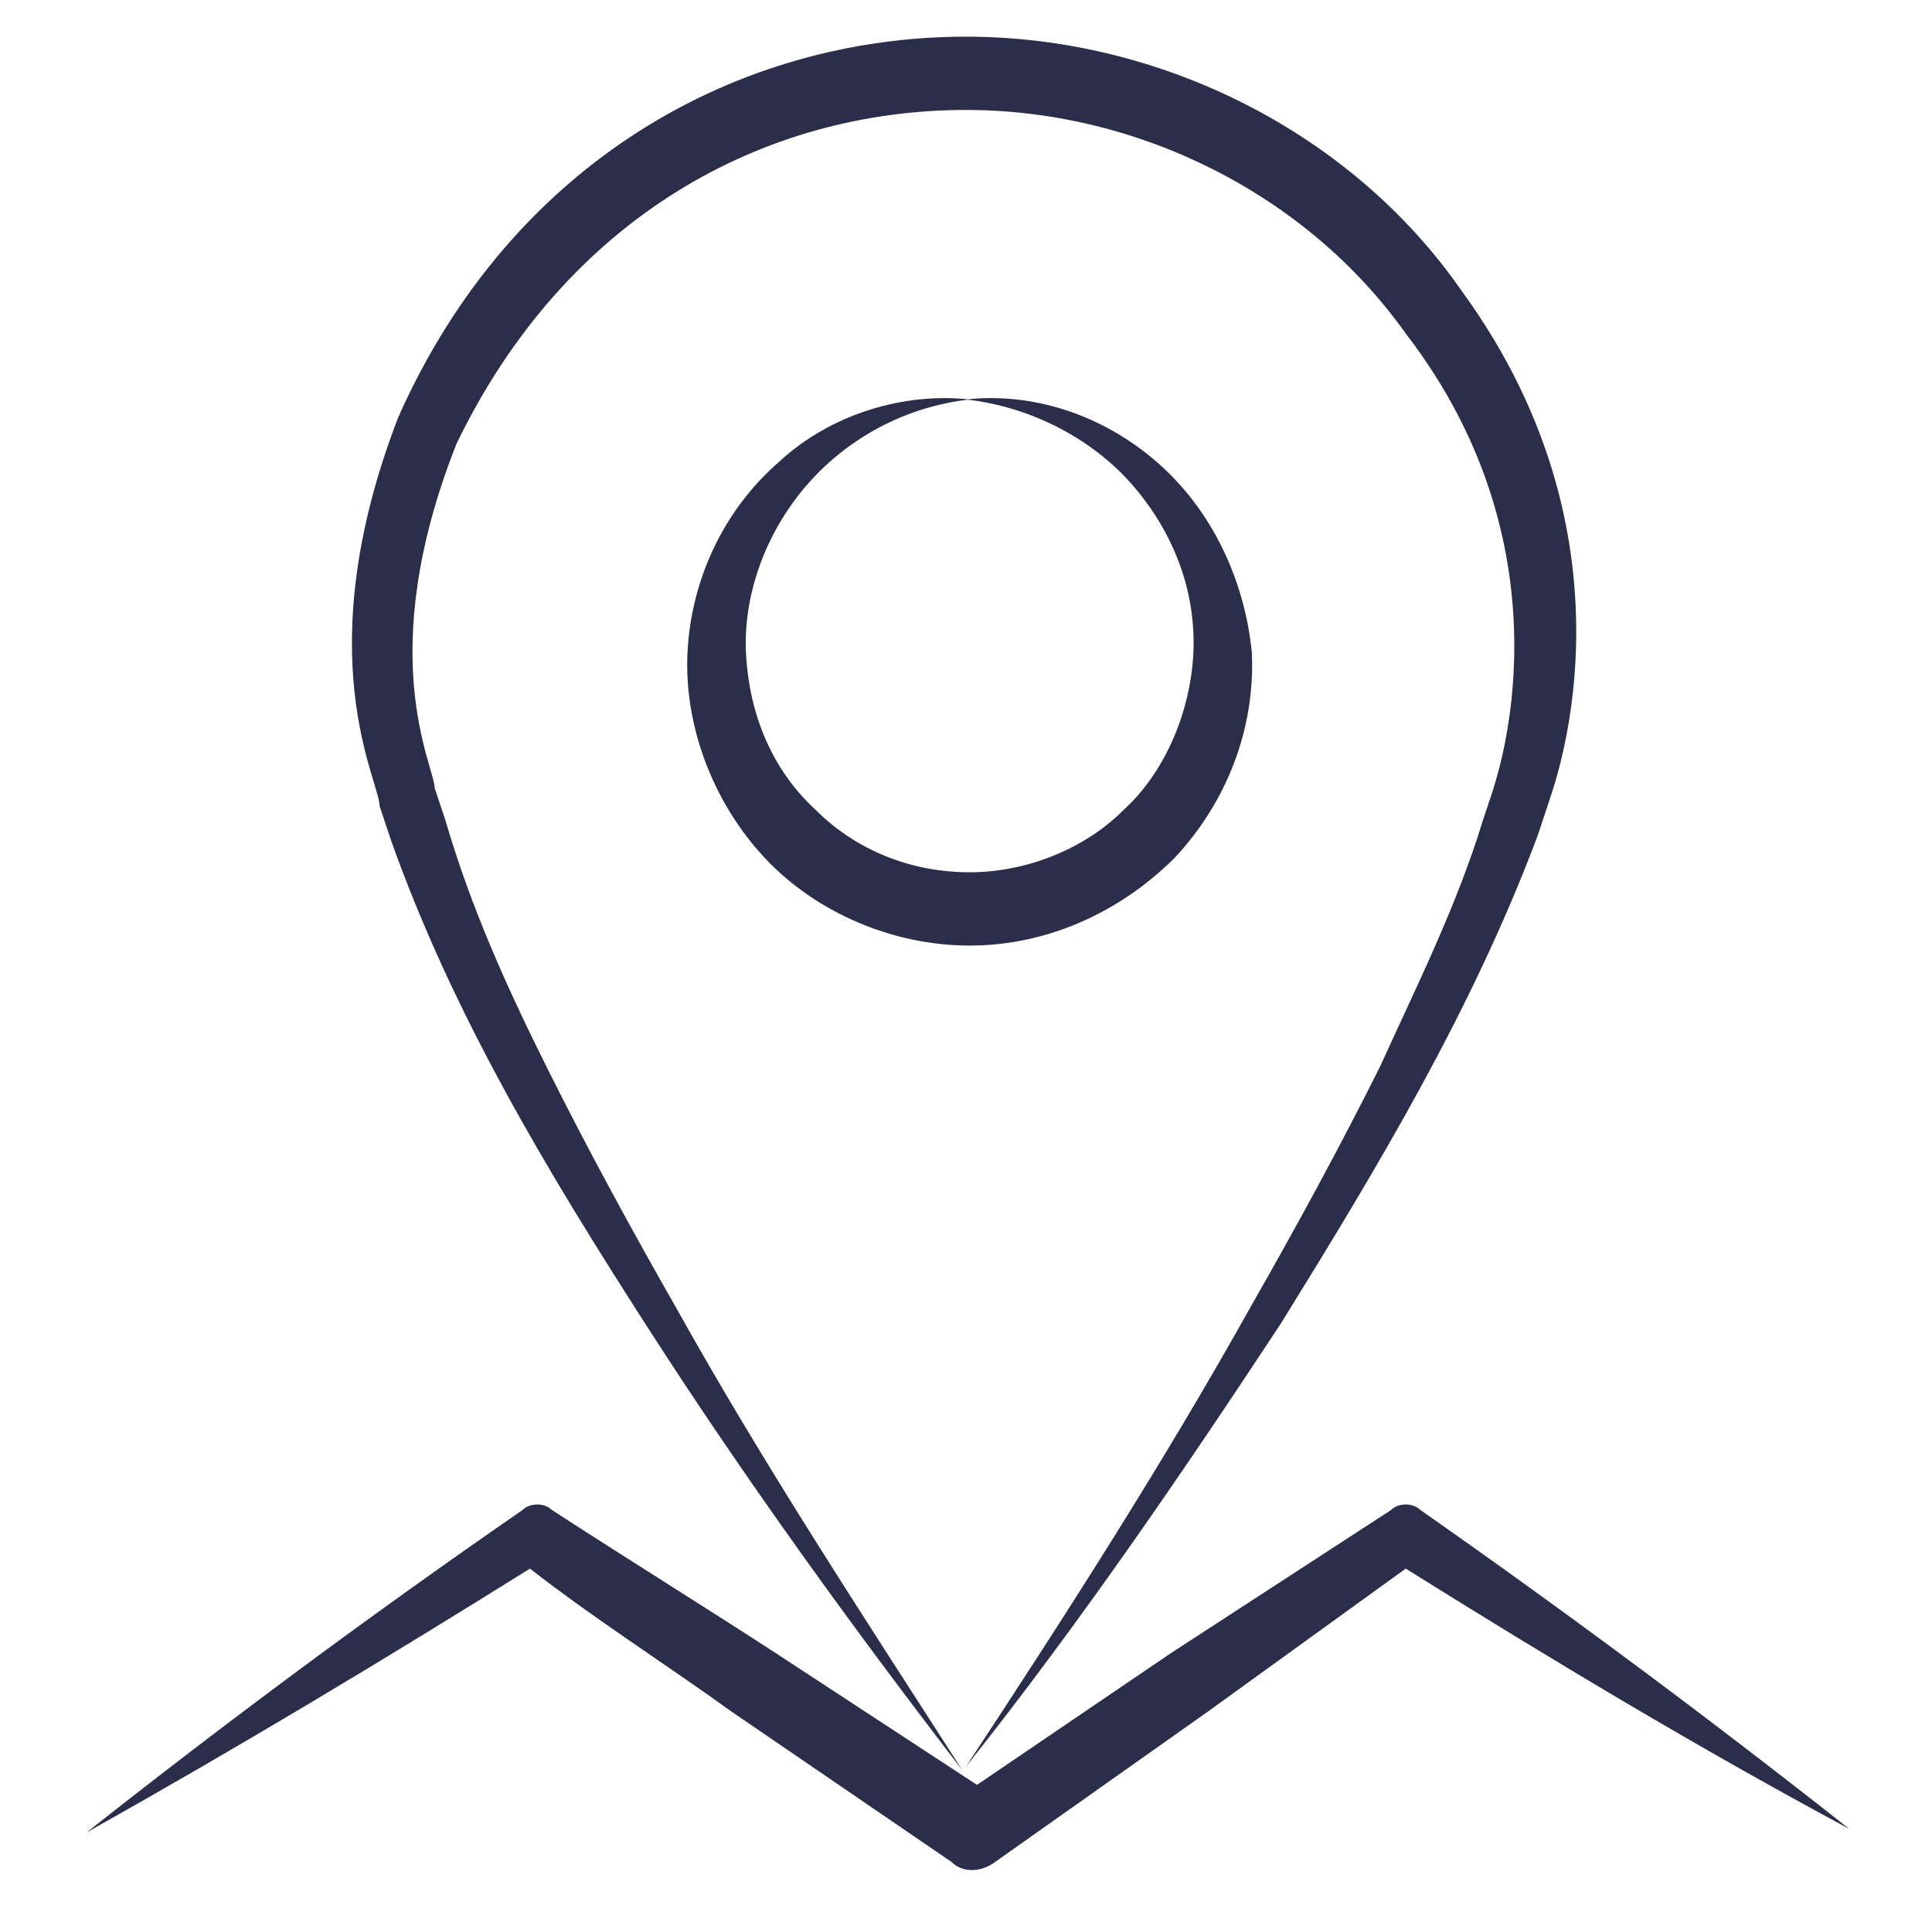
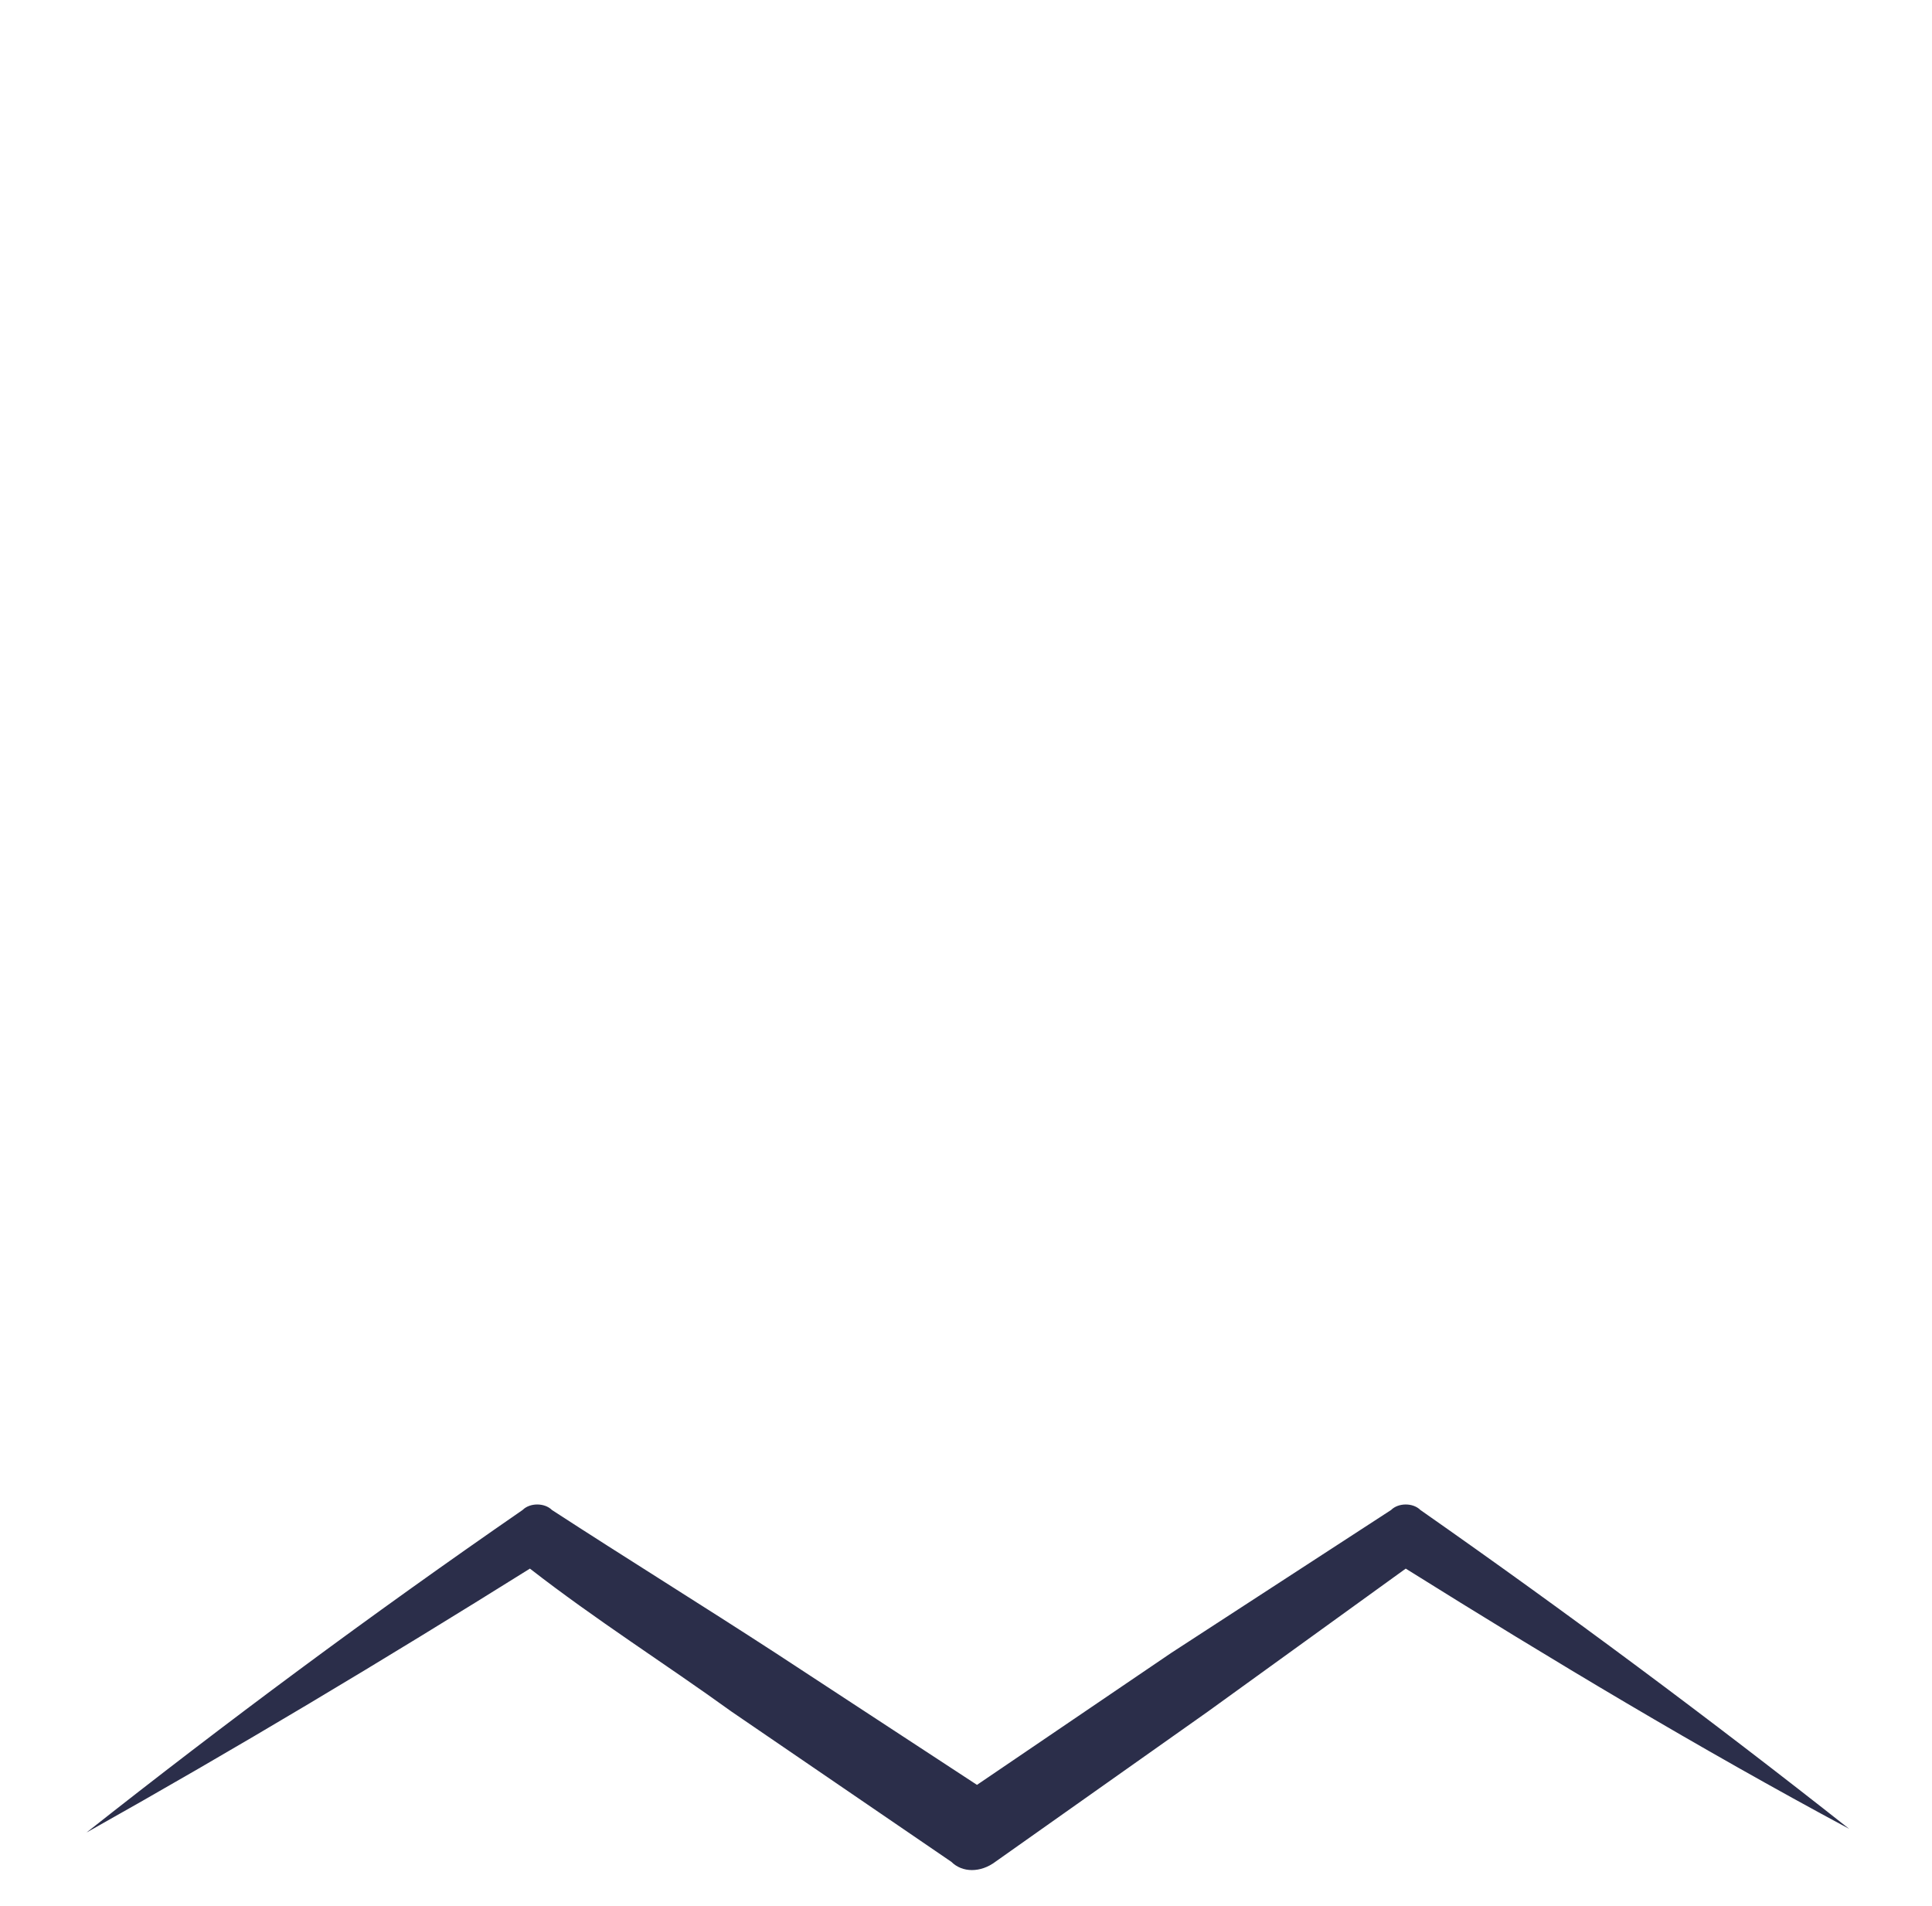
<svg xmlns="http://www.w3.org/2000/svg" width="73" height="72" viewBox="0 0 73 72" fill="none">
  <path d="M27.639 64.662L35.946 70.338C36.362 70.754 37.054 70.754 37.608 70.338L45.639 64.662C48.131 62.861 50.623 61.062 53.115 59.261C58.654 62.723 64.192 66.046 69.869 69.092C64.608 64.939 59.208 60.923 53.669 57.046C53.392 56.769 52.839 56.769 52.562 57.046C49.792 58.846 47.023 60.646 44.254 62.446L36.915 67.431L29.3 62.446C26.531 60.646 23.623 58.846 20.854 57.046C20.577 56.769 20.023 56.769 19.746 57.046C13.931 61.062 8.531 65.077 3.269 69.231C8.946 66.046 14.485 62.723 20.023 59.261C22.515 61.2 25.146 62.861 27.639 64.662Z" fill="#2B2E4A" />
-   <path d="M55.192 10.938C51.038 4.985 43.839 1.385 36.5 1.385C27.915 1.385 19.331 6.092 15.039 15.785C11.577 24.785 14.346 29.492 14.346 30.462L14.762 31.708C17.115 38.354 20.715 44.308 24.454 50.123C28.192 55.938 32.208 61.477 36.362 66.877C32.623 61.062 28.885 55.385 25.562 49.431C23.9 46.523 22.238 43.477 20.715 40.431C19.192 37.385 17.808 34.339 16.838 31.015L16.423 29.769C16.423 28.939 14.069 24.785 17.254 16.754C21.408 8.169 28.885 4.154 36.5 4.154C43.008 4.154 49.377 7.338 53.115 12.6C59.623 21.046 56.438 29.631 56.438 29.769L56.023 31.015C55.054 34.2 53.531 37.246 52.146 40.292C50.623 43.339 48.962 46.385 47.3 49.292C43.977 55.246 40.239 61.062 36.5 66.739C40.792 61.339 44.669 55.661 48.408 49.985C52.008 44.169 55.608 38.215 58.1 31.569L58.515 30.323C58.515 30.185 62.392 20.769 55.192 10.938Z" fill="#2B2E4A" />
-   <path d="M43.7 17.446C41.623 15.646 38.992 14.815 36.5 15.092C38.992 15.369 41.346 16.615 42.869 18.415C44.392 20.215 45.223 22.431 45.085 24.785C44.946 27 43.977 29.215 42.454 30.6C40.931 32.123 38.715 32.954 36.639 32.954C34.423 32.954 32.346 32.123 30.823 30.6C29.162 29.077 28.331 27 28.192 24.785C28.054 22.569 28.885 20.215 30.408 18.415C31.931 16.615 34.146 15.369 36.639 15.092C34.146 14.815 31.377 15.646 29.439 17.446C27.362 19.246 26.115 21.877 25.977 24.646C25.838 27.415 26.946 30.323 28.885 32.4C30.823 34.477 33.731 35.723 36.639 35.723C39.546 35.723 42.315 34.477 44.392 32.4C46.331 30.323 47.438 27.554 47.3 24.646C47.023 21.877 45.777 19.246 43.7 17.446Z" fill="#2B2E4A" />
</svg>